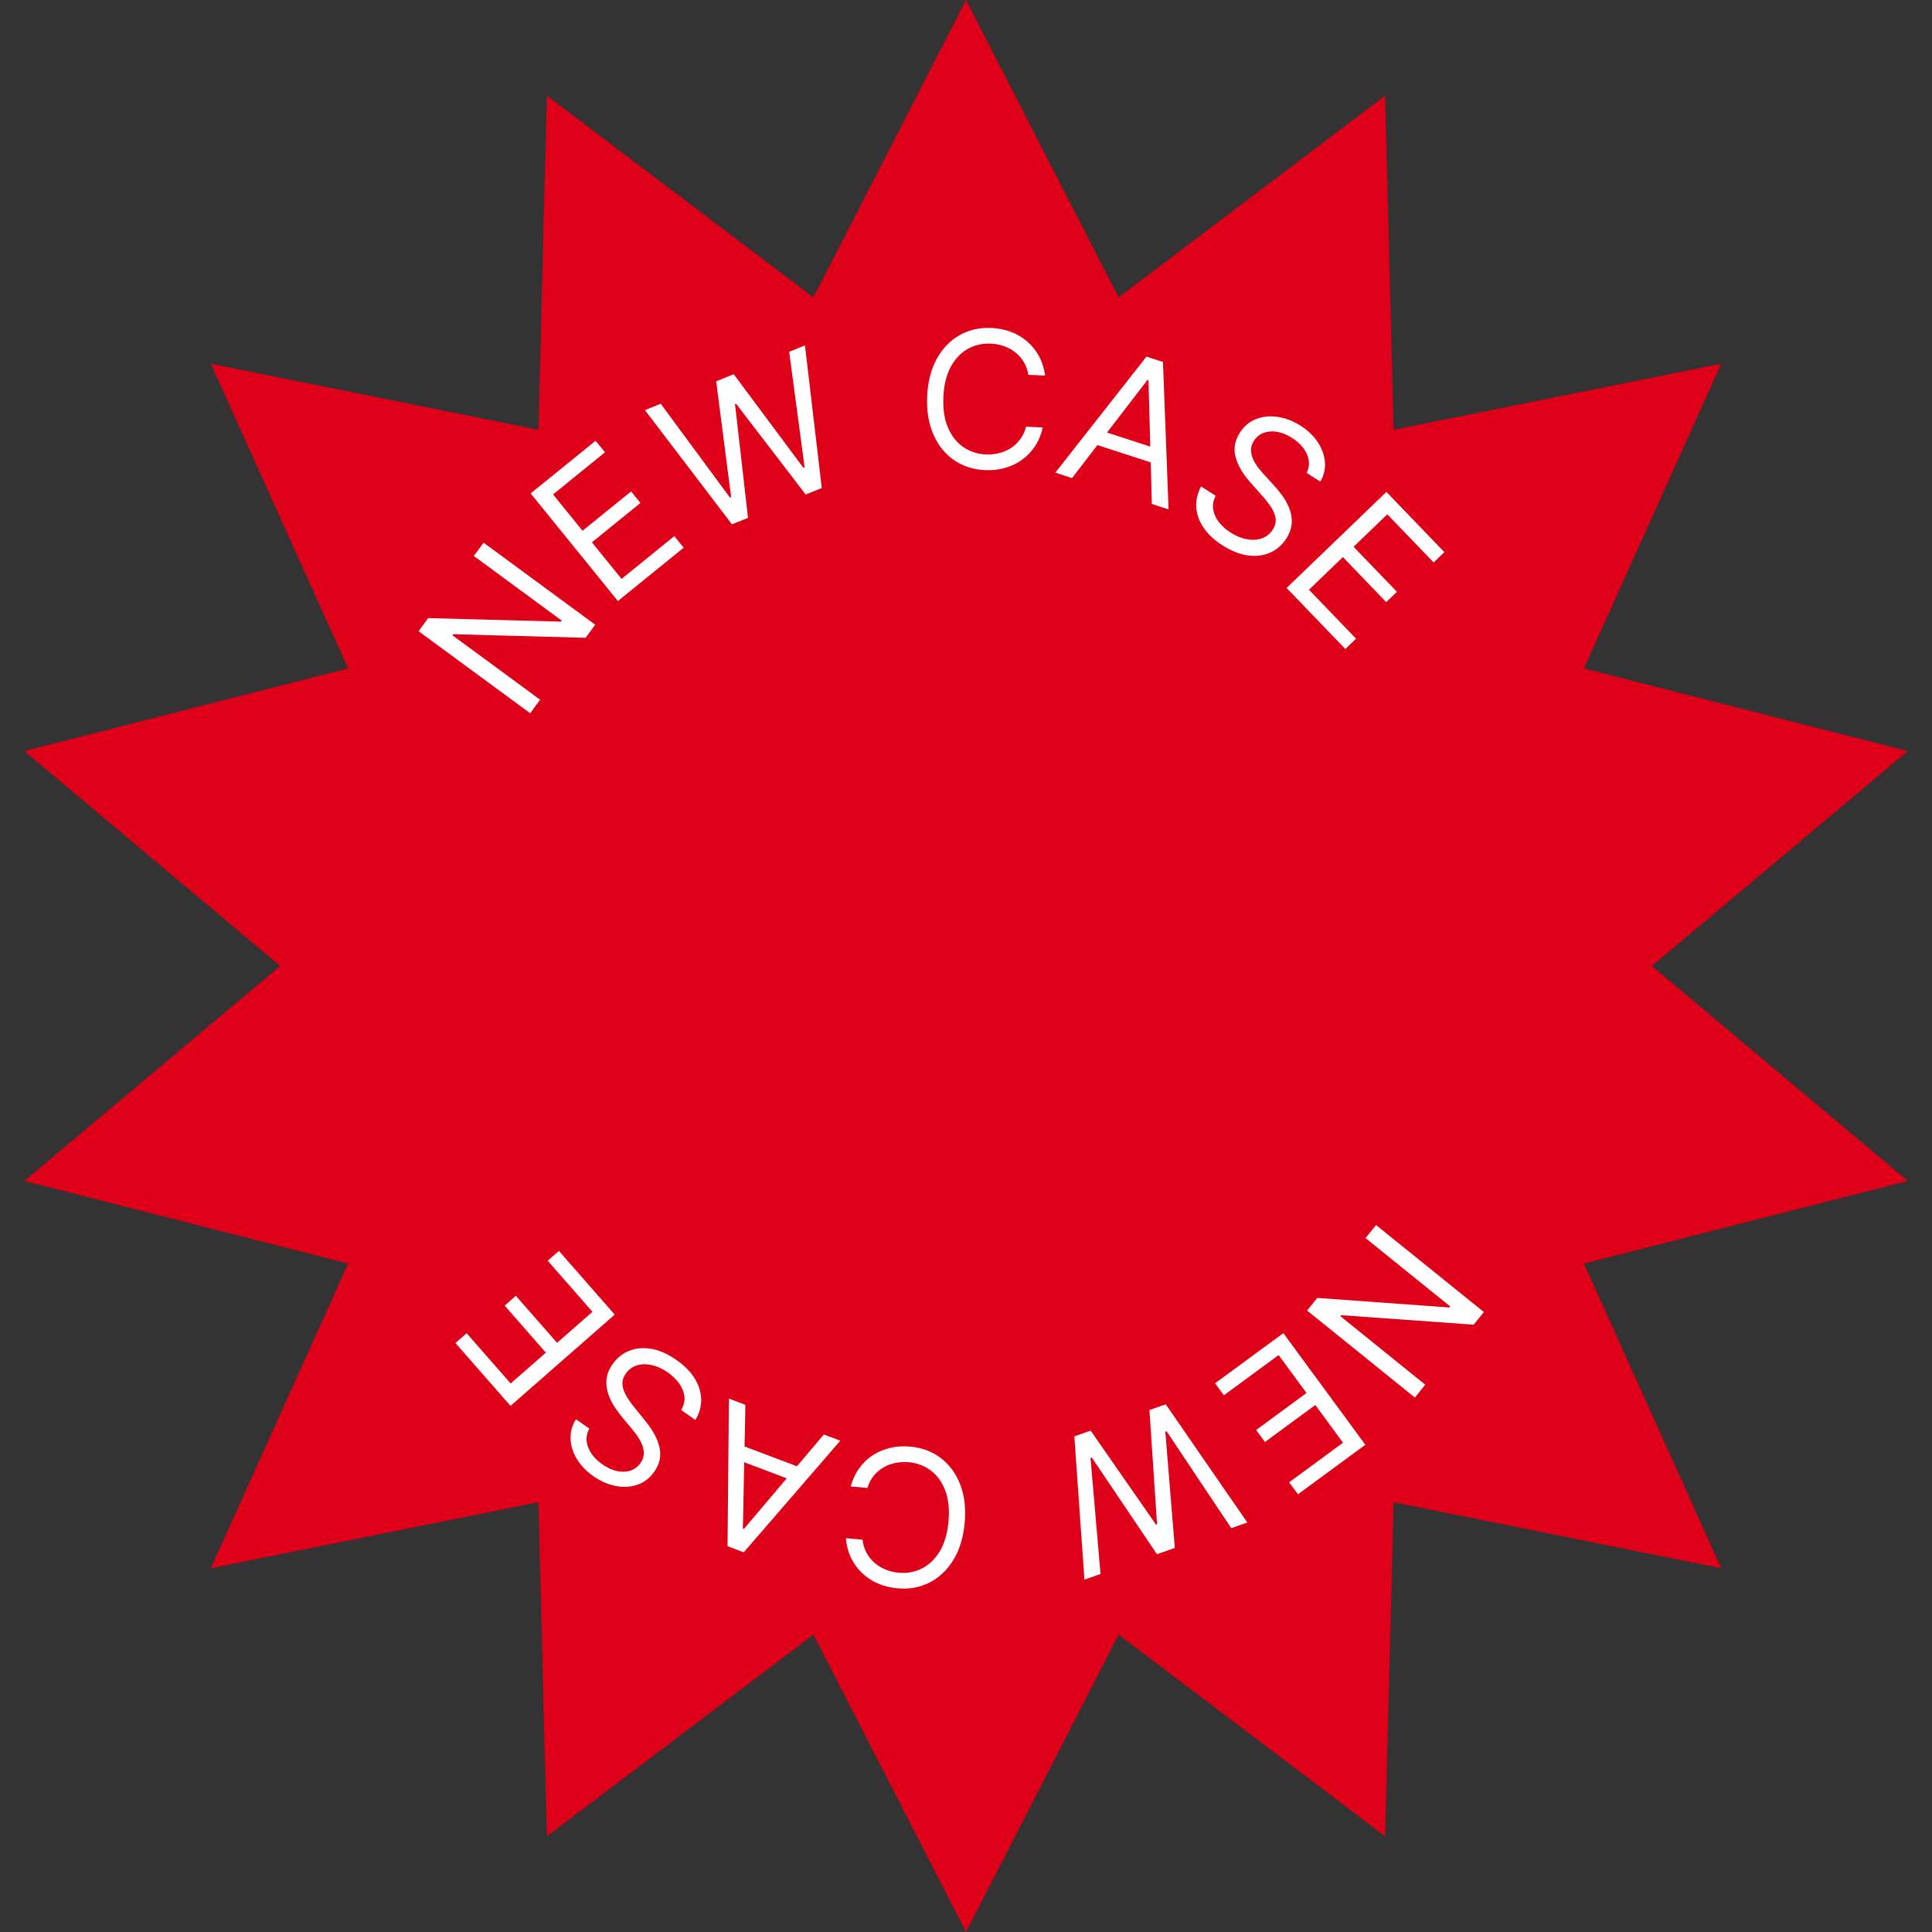
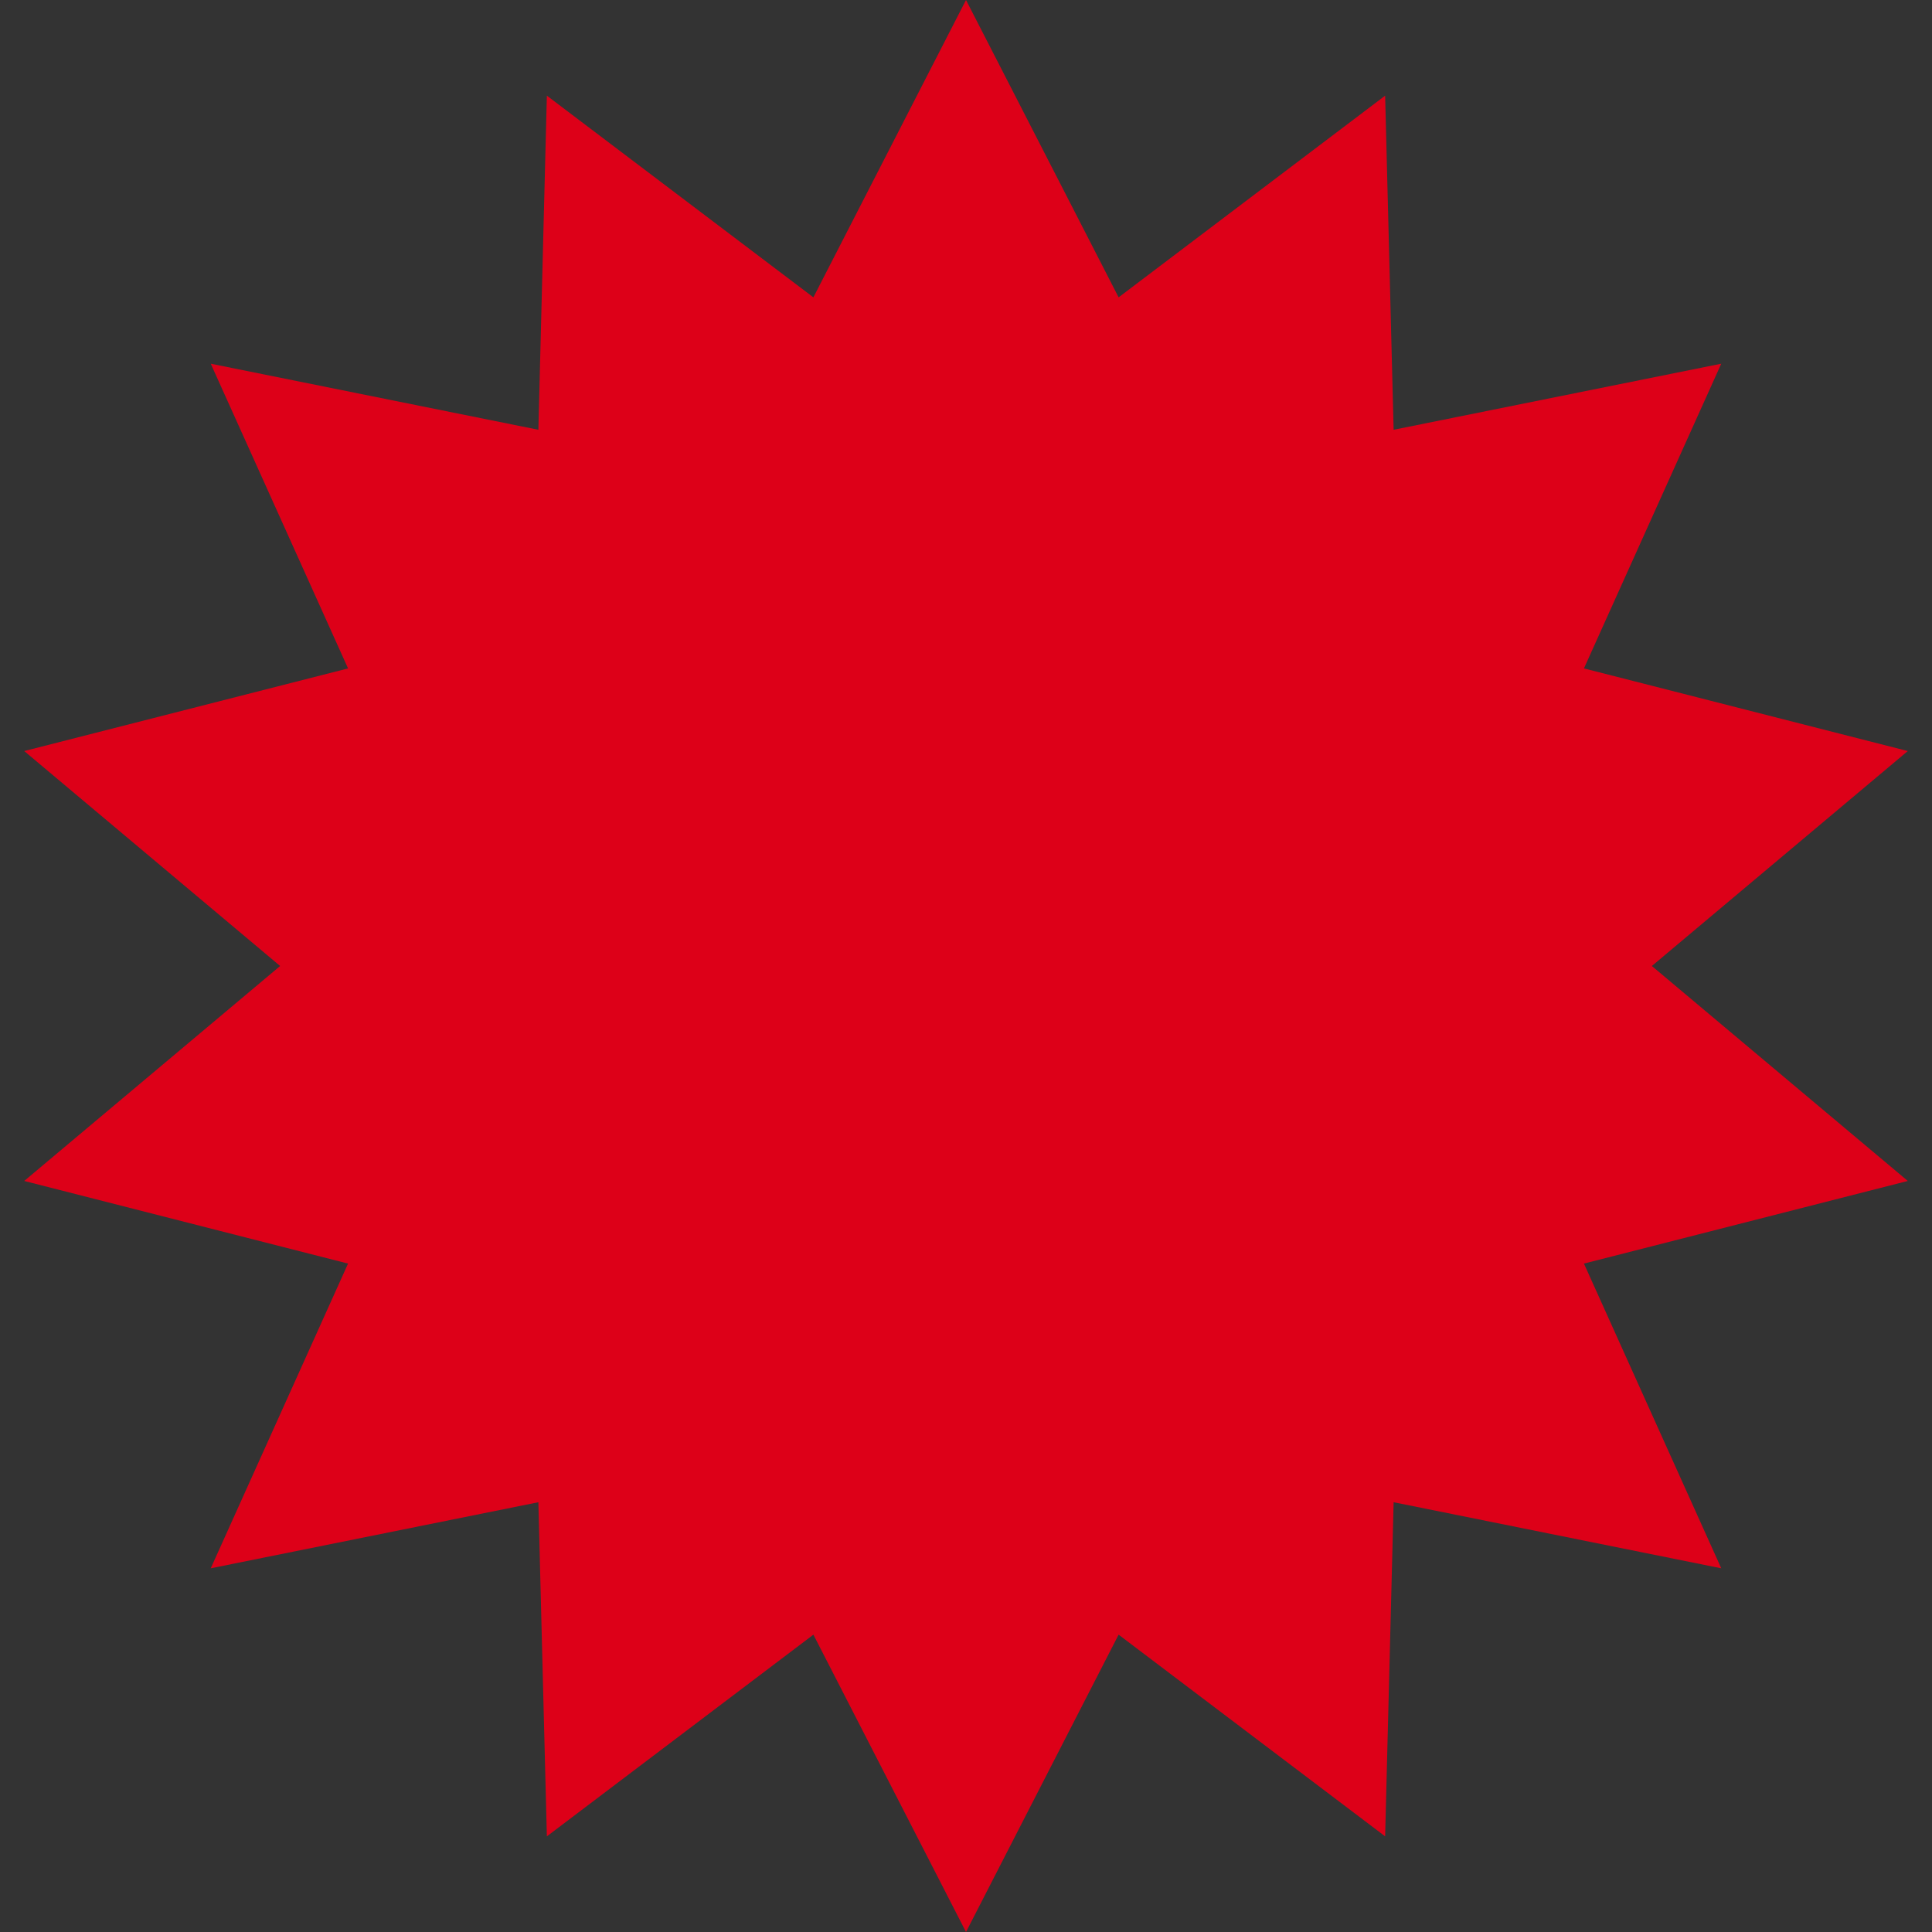
<svg xmlns="http://www.w3.org/2000/svg" width="142" height="142" viewBox="0 0 142 142" fill="none">
  <rect x="0" y="0" width="142" height="142" fill="#333333" stroke="none" />
  <path d="M71 0L82.217 21.854L101.806 7.031L102.43 31.588L126.51 26.732L116.418 49.128L140.22 55.201L121.41 71L140.22 86.799L116.418 92.872L126.51 115.268L102.43 110.412L101.806 134.969L82.217 120.146L71 142L59.783 120.146L40.194 134.969L39.57 110.412L15.49 115.268L25.582 92.872L1.78 86.799L20.59 71L1.78 55.201L25.582 49.128L15.49 26.732L39.57 31.588L40.194 7.031L59.783 21.854L71 0Z" fill="#DD0018" />
-   <path d="M35.544 39.886L43.748 45.916L43.042 46.877L33.314 46.614L33.256 46.694L39.697 51.428L38.967 52.422L30.763 46.392L31.469 45.431L41.225 45.69L41.283 45.61L34.826 40.864L35.544 39.886ZM45.415 44.175L39.003 36.266L43.776 32.396L44.465 33.245L40.65 36.339L42.816 39.011L46.385 36.118L47.073 36.968L43.505 39.861L45.684 42.549L49.562 39.405L50.25 40.255L45.415 44.175ZM53.799 38.539L47.402 30.143L48.563 29.674L53.644 36.564L53.736 36.527L52.638 28.026L53.929 27.505L59.046 34.38L59.138 34.343L58.003 25.857L59.165 25.388L60.4 35.871L59.22 36.348L54.095 29.668L54.022 29.698L54.979 38.062L53.799 38.539ZM76.814 27.604L75.582 27.549C75.525 27.191 75.411 26.874 75.241 26.598C75.074 26.322 74.866 26.087 74.615 25.893C74.369 25.697 74.092 25.545 73.785 25.438C73.478 25.332 73.155 25.271 72.817 25.256C72.202 25.229 71.637 25.359 71.123 25.648C70.612 25.937 70.196 26.378 69.875 26.971C69.556 27.564 69.377 28.301 69.338 29.182C69.299 30.062 69.412 30.812 69.676 31.431C69.944 32.05 70.319 32.526 70.802 32.86C71.288 33.193 71.839 33.374 72.455 33.401C72.792 33.416 73.119 33.384 73.434 33.306C73.75 33.227 74.039 33.102 74.302 32.931C74.569 32.757 74.797 32.54 74.988 32.28C75.182 32.017 75.323 31.711 75.412 31.363L76.644 31.418C76.528 31.934 76.338 32.392 76.075 32.791C75.812 33.191 75.491 33.526 75.114 33.798C74.737 34.067 74.319 34.266 73.859 34.394C73.402 34.523 72.916 34.576 72.403 34.553C71.536 34.515 70.774 34.269 70.117 33.815C69.461 33.361 68.956 32.734 68.603 31.936C68.251 31.137 68.098 30.201 68.146 29.128C68.194 28.056 68.429 27.137 68.851 26.373C69.273 25.609 69.832 25.03 70.526 24.636C71.22 24.242 72.001 24.065 72.869 24.104C73.382 24.127 73.861 24.222 74.304 24.392C74.751 24.561 75.15 24.797 75.502 25.102C75.853 25.403 76.142 25.764 76.369 26.186C76.596 26.604 76.744 27.076 76.814 27.604ZM78.795 35.139L77.566 34.739L84.266 26.21L85.477 26.603L85.888 37.442L84.659 37.042L84.412 27.951L84.336 27.926L78.795 35.139ZM80.478 31.503L85.433 33.112L85.095 34.153L80.14 32.544L80.478 31.503ZM96.037 34.757C96.257 34.3 96.264 33.84 96.055 33.377C95.847 32.914 95.483 32.517 94.963 32.186C94.583 31.944 94.211 31.793 93.848 31.735C93.487 31.678 93.159 31.706 92.862 31.82C92.569 31.936 92.334 32.13 92.16 32.404C92.014 32.633 91.943 32.865 91.947 33.099C91.955 33.333 92.011 33.559 92.115 33.779C92.221 33.995 92.346 34.199 92.492 34.39C92.639 34.578 92.779 34.744 92.912 34.888L93.634 35.678C93.82 35.879 94.018 36.119 94.226 36.397C94.436 36.677 94.611 36.986 94.748 37.325C94.89 37.663 94.956 38.023 94.944 38.405C94.933 38.787 94.799 39.179 94.543 39.582C94.247 40.046 93.858 40.387 93.376 40.607C92.897 40.828 92.355 40.902 91.751 40.827C91.149 40.754 90.518 40.507 89.858 40.087C89.243 39.695 88.774 39.256 88.451 38.771C88.13 38.288 87.954 37.787 87.923 37.268C87.895 36.751 88.013 36.247 88.279 35.756L89.353 36.44C89.174 36.782 89.112 37.12 89.167 37.453C89.226 37.786 89.369 38.097 89.597 38.388C89.829 38.677 90.116 38.93 90.457 39.148C90.854 39.401 91.251 39.563 91.649 39.636C92.048 39.706 92.414 39.684 92.747 39.569C93.081 39.452 93.347 39.237 93.547 38.924C93.729 38.639 93.797 38.356 93.751 38.075C93.706 37.795 93.589 37.516 93.4 37.239C93.212 36.961 92.993 36.684 92.745 36.408L91.88 35.433C91.332 34.813 90.977 34.199 90.814 33.592C90.65 32.985 90.753 32.392 91.121 31.813C91.428 31.332 91.825 30.996 92.313 30.804C92.805 30.611 93.336 30.556 93.904 30.639C94.476 30.721 95.037 30.936 95.585 31.285C96.138 31.638 96.567 32.05 96.871 32.523C97.177 32.993 97.347 33.479 97.381 33.98C97.418 34.483 97.305 34.956 97.043 35.398L96.037 34.757ZM94.564 43.216L101.899 36.155L106.161 40.582L105.373 41.341L101.966 37.802L99.488 40.188L102.673 43.498L101.885 44.256L98.7 40.946L96.207 43.346L99.668 46.942L98.88 47.701L94.564 43.216ZM103.993 102.718L96.07 96.323L96.819 95.395L106.525 96.098L106.587 96.02L100.366 90.999L101.14 90.04L109.064 96.434L108.314 97.363L98.581 96.663L98.519 96.74L104.755 101.774L103.993 102.718ZM94.325 97.984L100.352 106.19L95.4 109.828L94.752 108.947L98.711 106.039L96.674 103.266L92.972 105.986L92.325 105.104L96.027 102.384L93.978 99.596L89.956 102.551L89.308 101.669L94.325 97.984ZM85.682 103.216L91.678 111.904L90.495 112.318L85.744 105.197L85.65 105.229L86.348 113.772L85.034 114.233L80.245 107.124L80.151 107.157L80.887 115.687L79.705 116.101L78.963 105.572L80.164 105.151L84.969 112.064L85.044 112.038L84.481 103.637L85.682 103.216ZM62.17 113.054L63.398 113.168C63.438 113.528 63.536 113.85 63.693 114.134C63.846 114.418 64.043 114.663 64.283 114.868C64.52 115.076 64.79 115.241 65.091 115.363C65.393 115.484 65.712 115.56 66.049 115.591C66.662 115.649 67.233 115.545 67.76 115.281C68.284 115.017 68.721 114.597 69.071 114.02C69.417 113.443 69.631 112.716 69.713 111.838C69.795 110.96 69.718 110.206 69.484 109.575C69.247 108.944 68.895 108.45 68.429 108.094C67.959 107.737 67.418 107.53 66.804 107.473C66.467 107.442 66.139 107.458 65.821 107.521C65.502 107.585 65.207 107.696 64.936 107.854C64.661 108.014 64.422 108.22 64.219 108.471C64.013 108.725 63.857 109.023 63.752 109.366L62.524 109.252C62.664 108.742 62.876 108.294 63.158 107.908C63.441 107.521 63.776 107.201 64.166 106.948C64.556 106.698 64.983 106.52 65.449 106.413C65.912 106.307 66.399 106.277 66.91 106.325C67.775 106.405 68.525 106.688 69.158 107.173C69.792 107.658 70.266 108.308 70.58 109.123C70.893 109.937 71.001 110.879 70.901 111.949C70.802 113.018 70.523 113.924 70.064 114.667C69.605 115.41 69.02 115.961 68.307 116.321C67.595 116.681 66.806 116.82 65.942 116.74C65.43 116.692 64.957 116.573 64.522 116.383C64.084 116.193 63.696 115.937 63.36 115.616C63.023 115.298 62.752 114.924 62.546 114.492C62.339 114.063 62.214 113.584 62.17 113.054ZM60.552 105.433L61.761 105.89L54.664 114.093L53.474 113.643L53.576 102.797L54.785 103.254L54.601 112.347L54.676 112.375L60.552 105.433ZM58.699 108.985L53.826 107.143L54.212 106.12L59.086 107.962L58.699 108.985ZM43.313 105.002C43.071 105.449 43.044 105.908 43.23 106.38C43.416 106.852 43.761 107.265 44.265 107.621C44.633 107.88 44.998 108.048 45.358 108.124C45.715 108.198 46.045 108.185 46.346 108.085C46.645 107.983 46.888 107.8 47.075 107.534C47.232 107.312 47.314 107.084 47.321 106.85C47.323 106.616 47.278 106.387 47.184 106.163C47.089 105.942 46.973 105.733 46.837 105.535C46.699 105.34 46.566 105.168 46.441 105.018L45.756 104.195C45.58 103.985 45.394 103.737 45.199 103.449C45.002 103.16 44.842 102.843 44.721 102.497C44.594 102.153 44.546 101.79 44.575 101.409C44.605 101.028 44.757 100.643 45.032 100.253C45.349 99.803 45.753 99.48 46.245 99.283C46.734 99.085 47.279 99.037 47.879 99.14C48.477 99.241 49.096 99.517 49.735 99.968C50.331 100.388 50.779 100.848 51.079 101.348C51.377 101.846 51.529 102.355 51.536 102.875C51.54 103.393 51.397 103.89 51.109 104.368L50.069 103.635C50.263 103.302 50.341 102.967 50.302 102.631C50.258 102.296 50.13 101.979 49.916 101.678C49.698 101.378 49.423 101.111 49.093 100.878C48.708 100.607 48.319 100.426 47.925 100.334C47.529 100.246 47.163 100.251 46.825 100.35C46.486 100.451 46.21 100.654 45.996 100.957C45.801 101.233 45.719 101.512 45.752 101.795C45.784 102.077 45.888 102.361 46.063 102.647C46.239 102.933 46.444 103.22 46.679 103.507L47.497 104.522C48.015 105.167 48.341 105.797 48.476 106.411C48.611 107.025 48.48 107.613 48.085 108.173C47.756 108.639 47.344 108.957 46.847 109.126C46.346 109.296 45.814 109.326 45.251 109.216C44.682 109.107 44.133 108.866 43.602 108.492C43.066 108.113 42.657 107.681 42.375 107.194C42.092 106.711 41.945 106.218 41.934 105.715C41.921 105.211 42.055 104.744 42.338 104.315L43.313 105.002ZM45.181 96.622L37.524 103.332L33.474 98.711L34.297 97.99L37.534 101.684L40.121 99.417L37.094 95.962L37.916 95.241L40.944 98.696L43.546 96.415L40.256 92.661L41.079 91.941L45.181 96.622Z" fill="white" />
</svg>